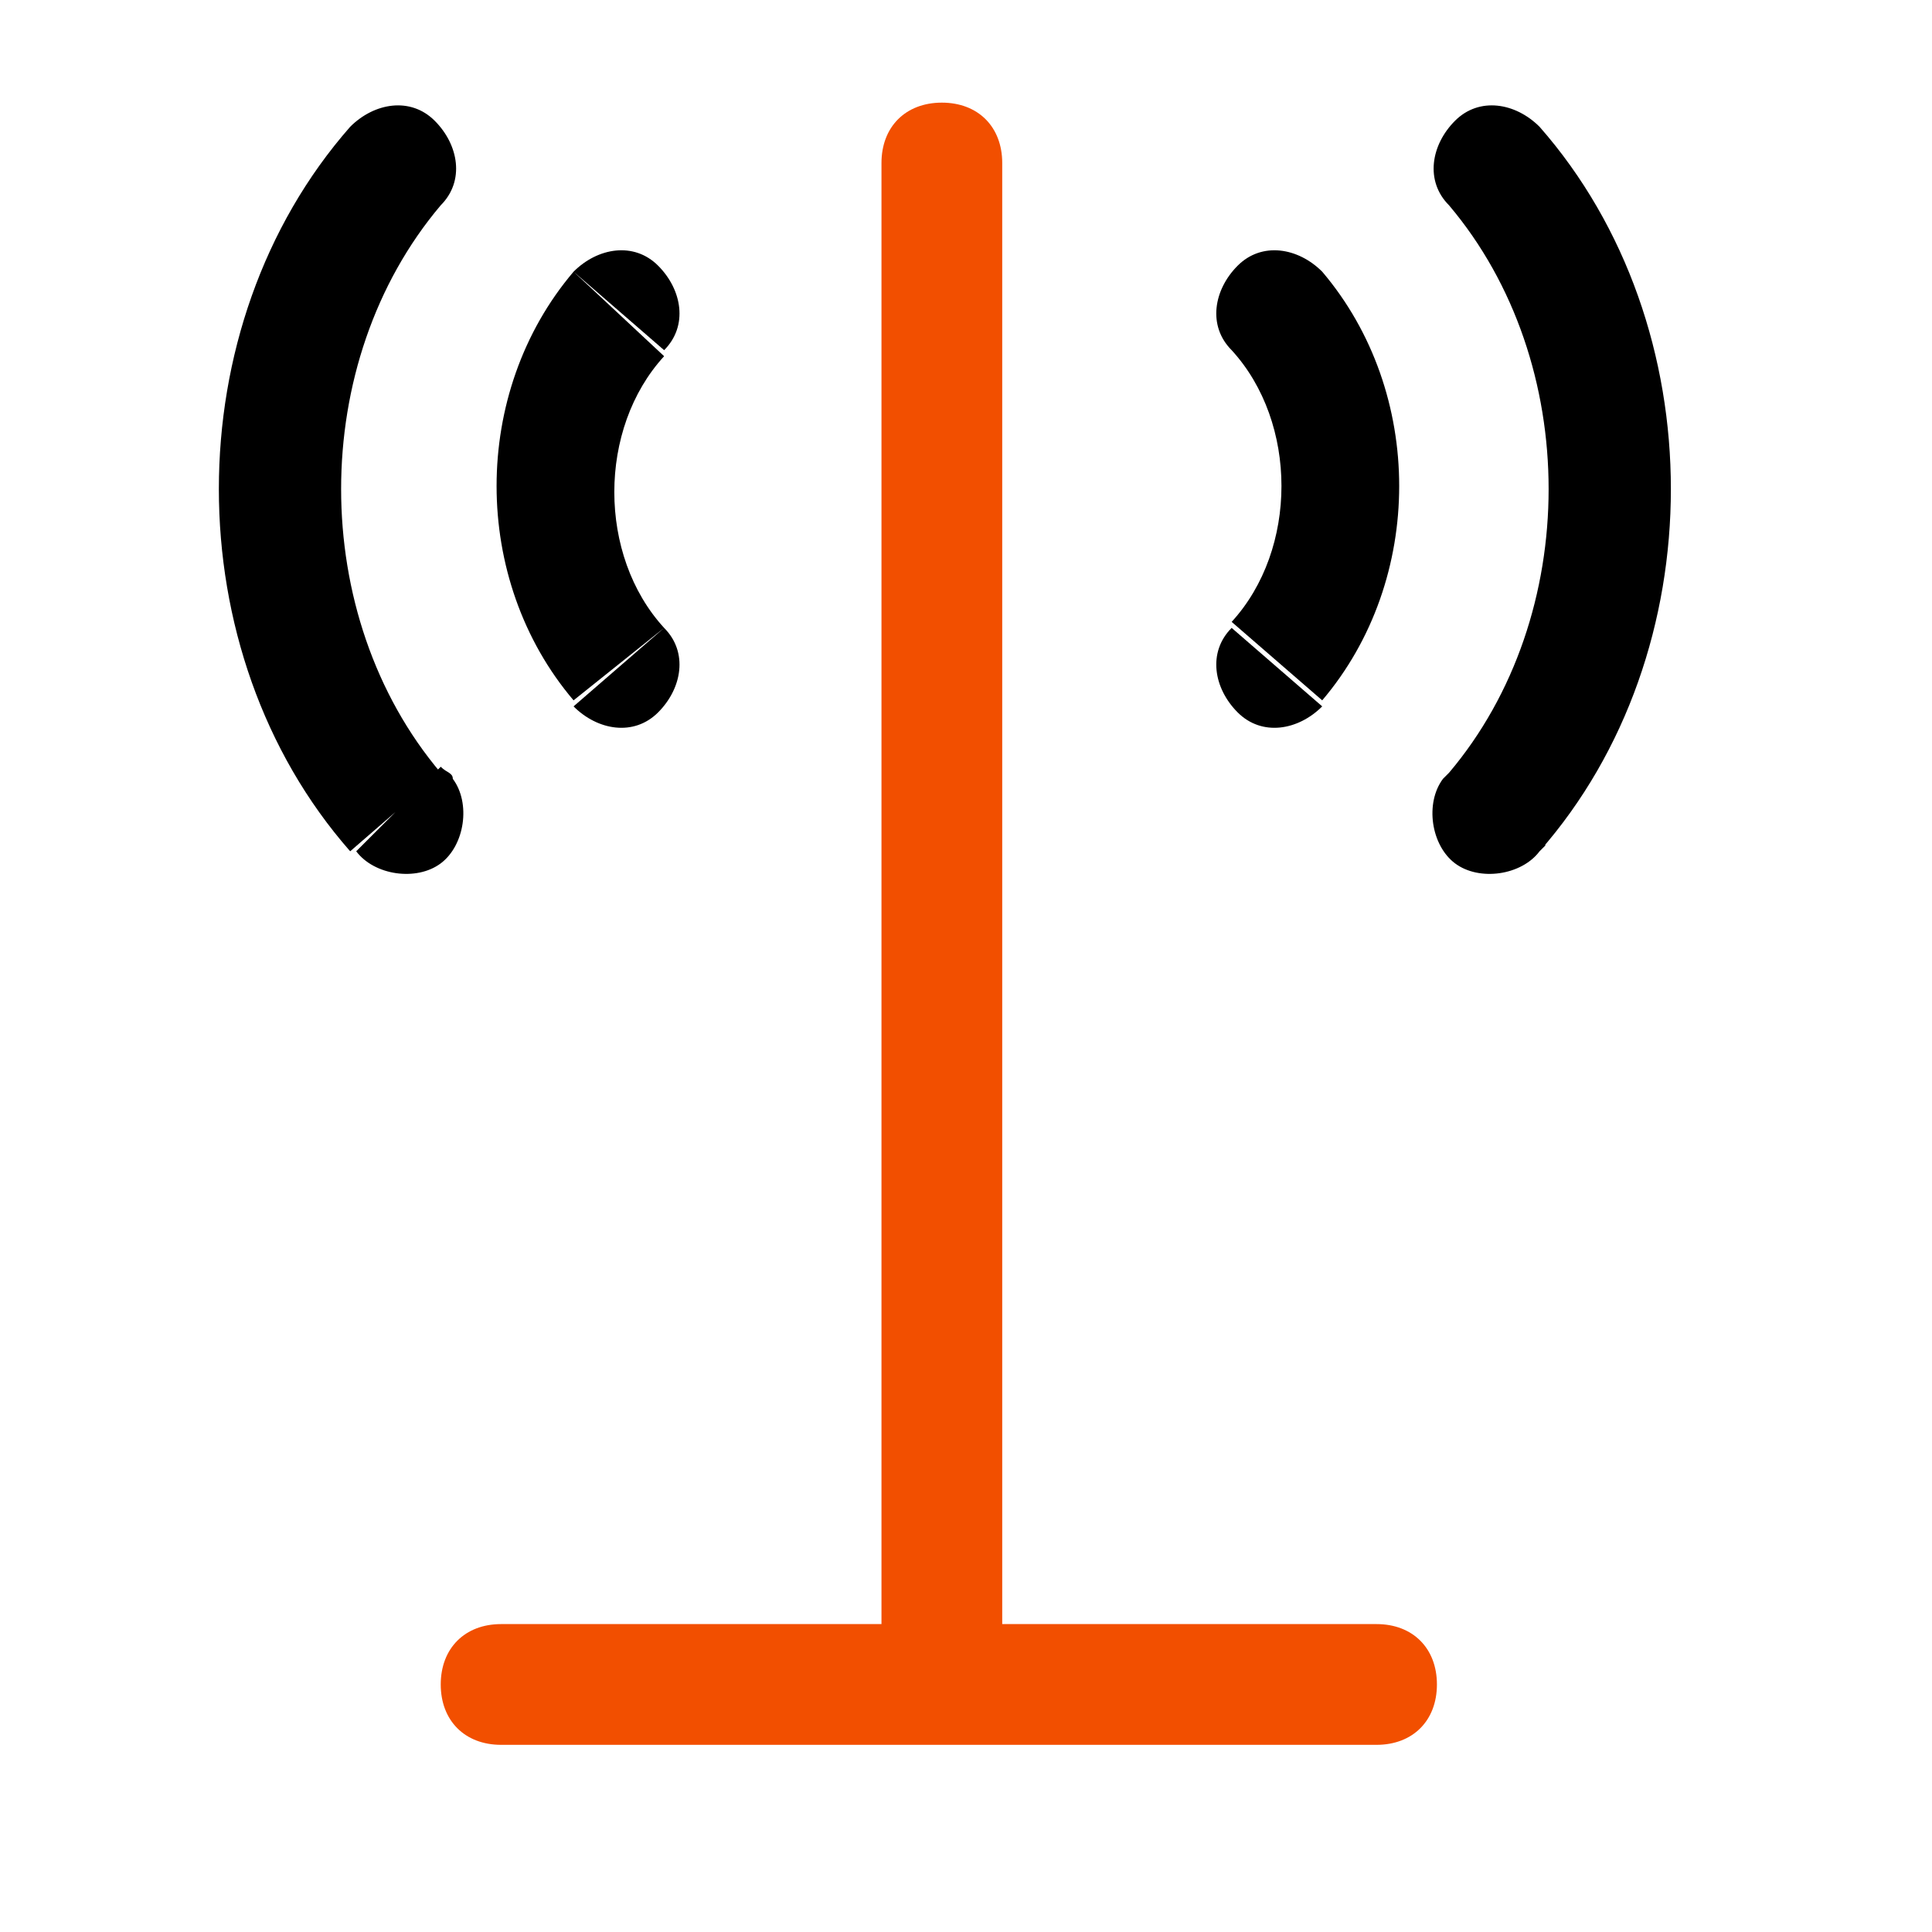
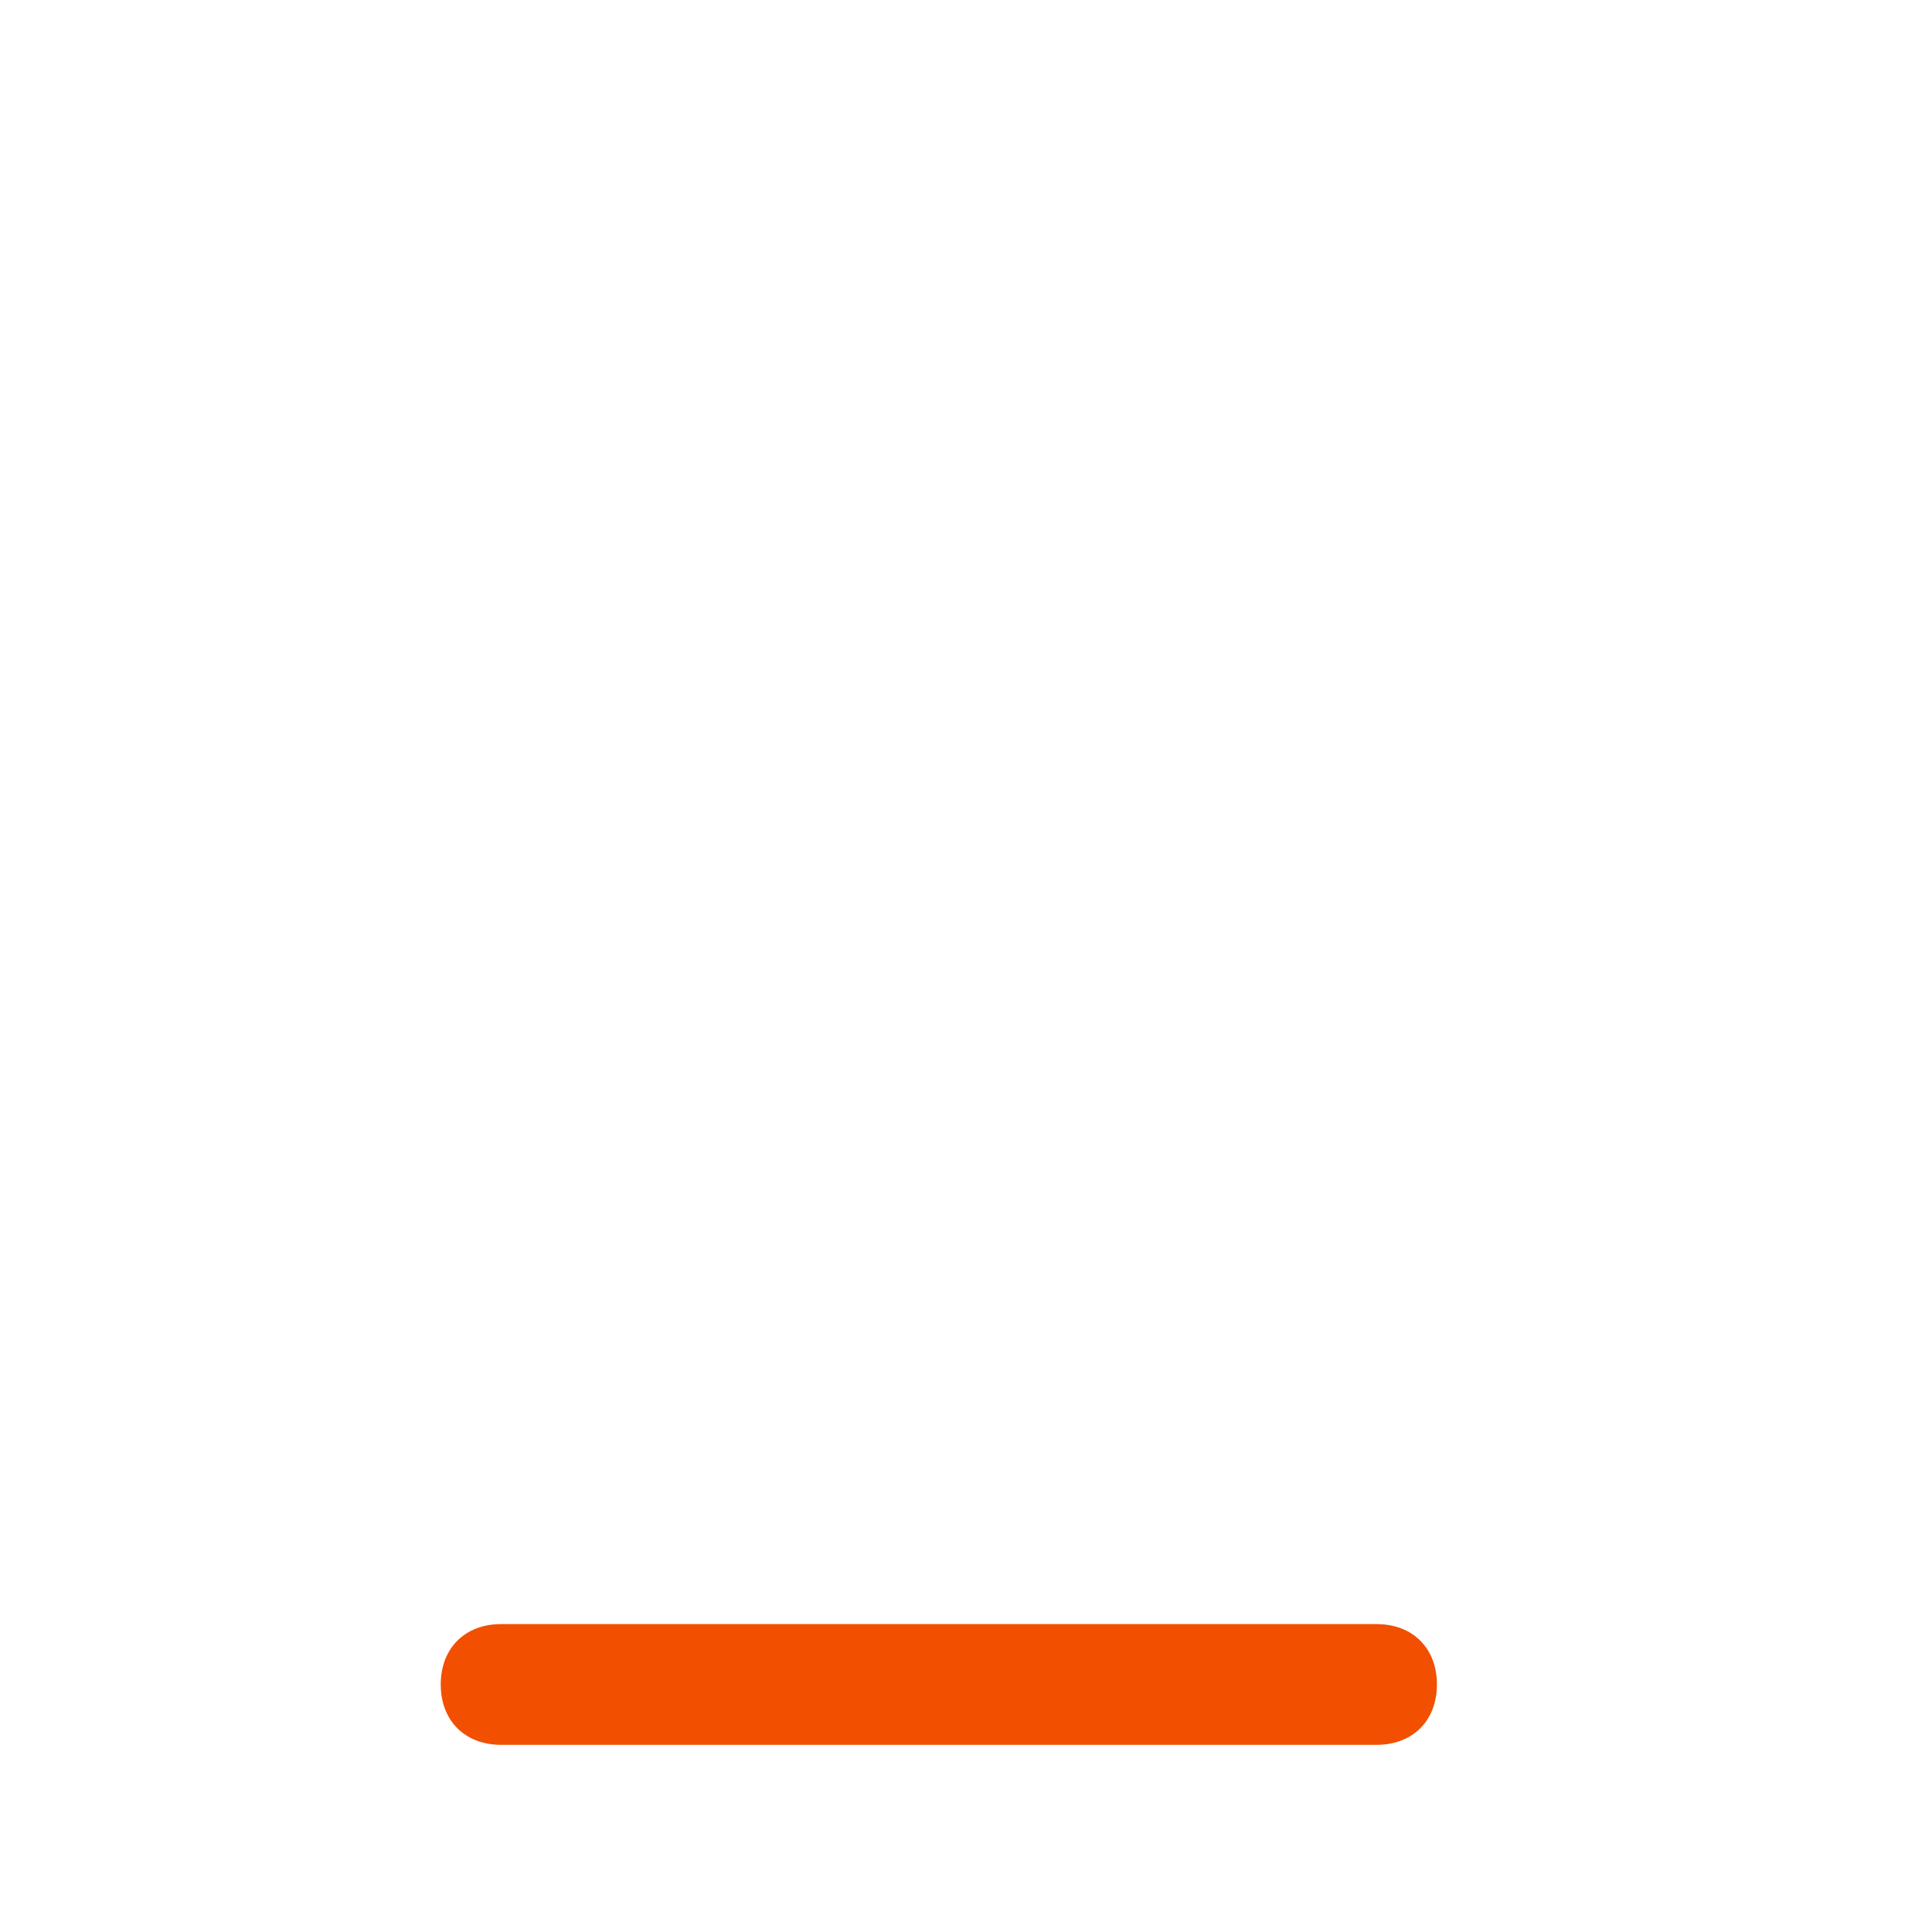
<svg xmlns="http://www.w3.org/2000/svg" version="1.1" id="Vrstva_1" x="0px" y="0px" viewBox="0 0 32 32" style="enable-background:new 0 0 32 32;" xml:space="preserve">
  <style type="text/css">
	.st0{fill:#F24F00;}
</style>
  <g>
-     <path class="st0" d="M15.6,28.1c-0.6,0-1-0.4-1-1V2.7c0-0.6,0.4-1,1-1s1,0.4,1,1v24.4C16.6,27.7,16.1,28.1,15.6,28.1z" />
-   </g>
+     </g>
  <g>
    <path class="st0" d="M22.8,28.9H8.3c-0.6,0-1-0.4-1-1s0.4-1,1-1h14.5c0.6,0,1,0.4,1,1S23.4,28.9,22.8,28.9z" />
  </g>
  <g>
-     <path d="M9.5,11.7c0.4,0.4,1,0.5,1.4,0.1c0.4-0.4,0.5-1,0.1-1.4L9.5,11.7z M11,5.8c0.4-0.4,0.3-1-0.1-1.4c-0.4-0.4-1-0.3-1.4,0.1   L11,5.8z M5.9,14.1c0.3,0.4,1,0.5,1.4,0.2c0.4-0.3,0.5-1,0.2-1.4L5.9,14.1z M6.6,13.4l-0.8,0.7c0,0,0,0,0,0L6.6,13.4z M7.3,3.4   C7.7,3,7.6,2.4,7.2,2s-1-0.3-1.4,0.1L7.3,3.4z M11,10.4c-1.1-1.2-1.1-3.3,0-4.5L9.5,4.5c-1.7,2-1.7,5.1,0,7.1L11,10.4z M7.5,12.9   c0-0.1-0.1-0.1-0.2-0.2l-1.4,1.4c0,0,0,0,0,0L7.5,12.9z M7.3,12.8c-2.2-2.6-2.2-6.8,0-9.4L5.8,2.1c-2.9,3.3-2.9,8.7,0,12L7.3,12.8z   " />
-   </g>
+     </g>
  <g>
-     <path d="M21.9,4.5c-0.4-0.4-1-0.5-1.4-0.1c-0.4,0.4-0.5,1-0.1,1.4L21.9,4.5z M20.4,10.4c-0.4,0.4-0.3,1,0.1,1.4   c0.4,0.4,1,0.3,1.4-0.1L20.4,10.4z M25.5,2.1c-0.4-0.4-1-0.5-1.4-0.1c-0.4,0.4-0.5,1-0.1,1.4L25.5,2.1z M24.8,13.4l0.7,0.7   c0,0,0,0,0.1-0.1L24.8,13.4z M23.9,12.9c-0.3,0.4-0.2,1.1,0.2,1.4c0.4,0.3,1.1,0.2,1.4-0.2L23.9,12.9z M20.4,5.8   c1.1,1.2,1.1,3.3,0,4.5l1.5,1.3c1.7-2,1.7-5.1,0-7.1L20.4,5.8z M24,3.4c2.2,2.6,2.2,6.8,0,9.4l1.5,1.3c2.9-3.3,2.9-8.7,0-12L24,3.4   z M24.1,12.7c-0.1,0.1-0.1,0.1-0.2,0.2l1.6,1.2c0,0,0,0,0,0c0,0,0,0,0,0L24.1,12.7z" />
-   </g>
+     </g>
</svg>